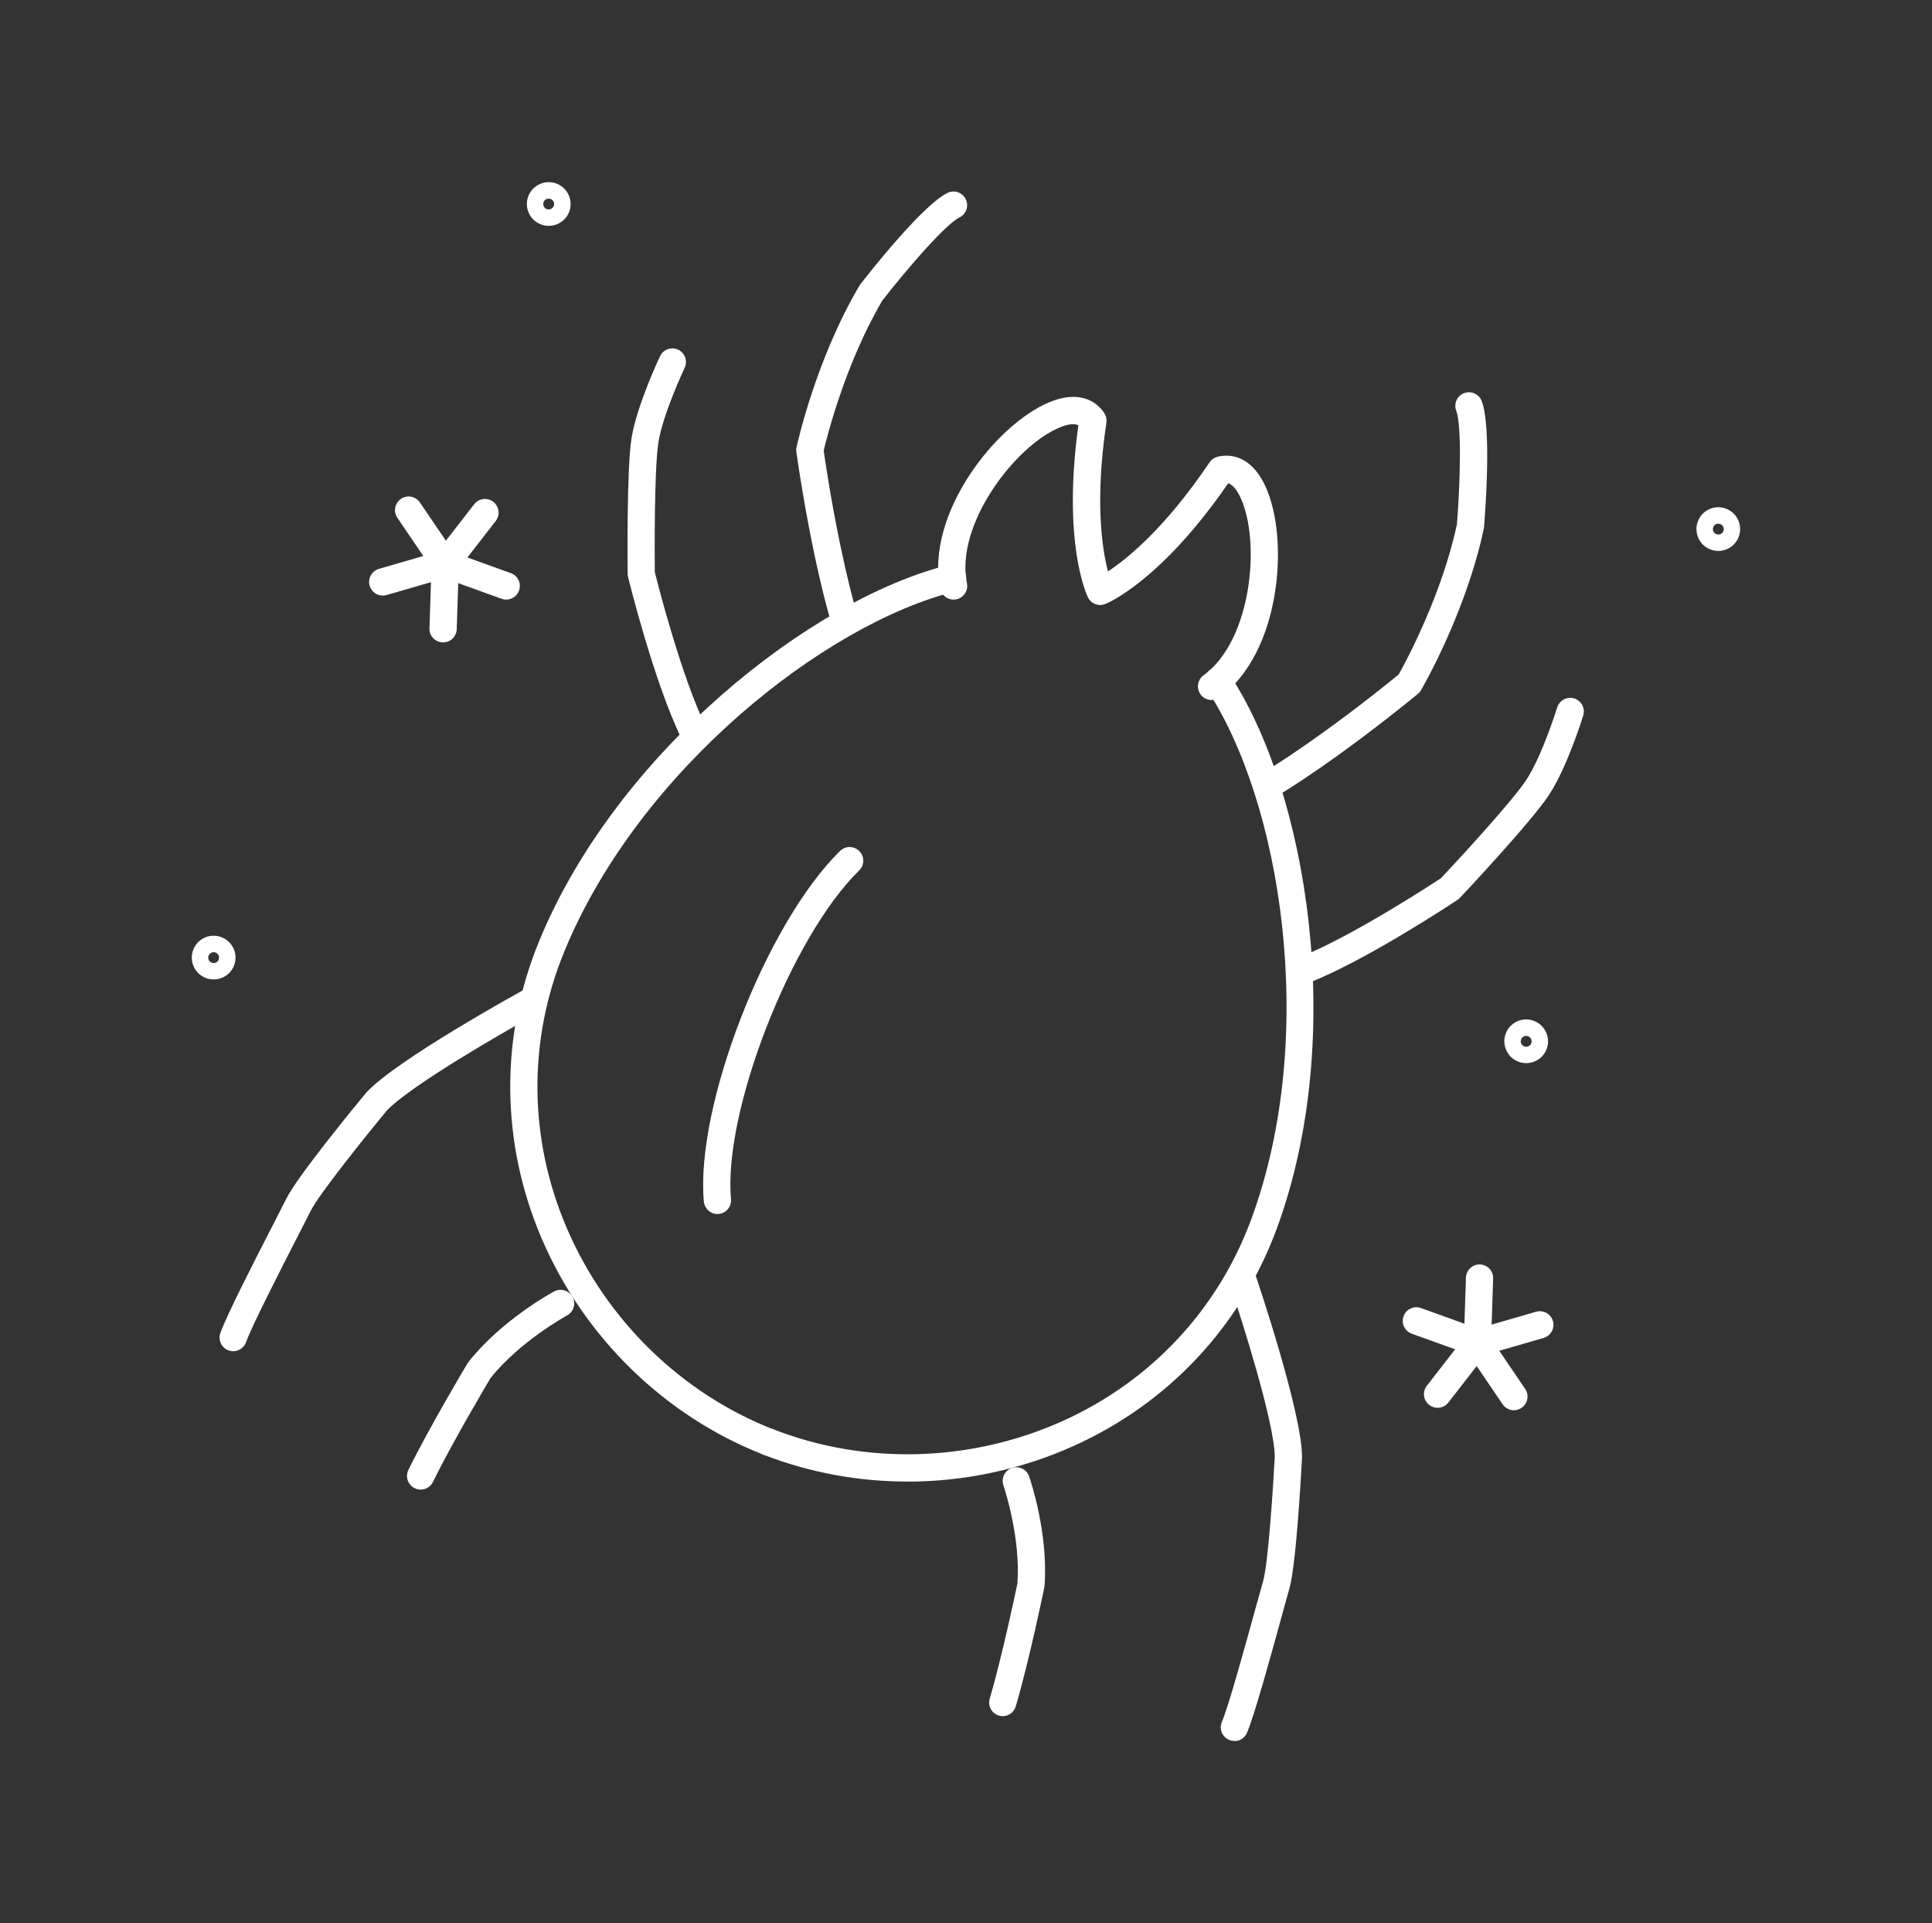
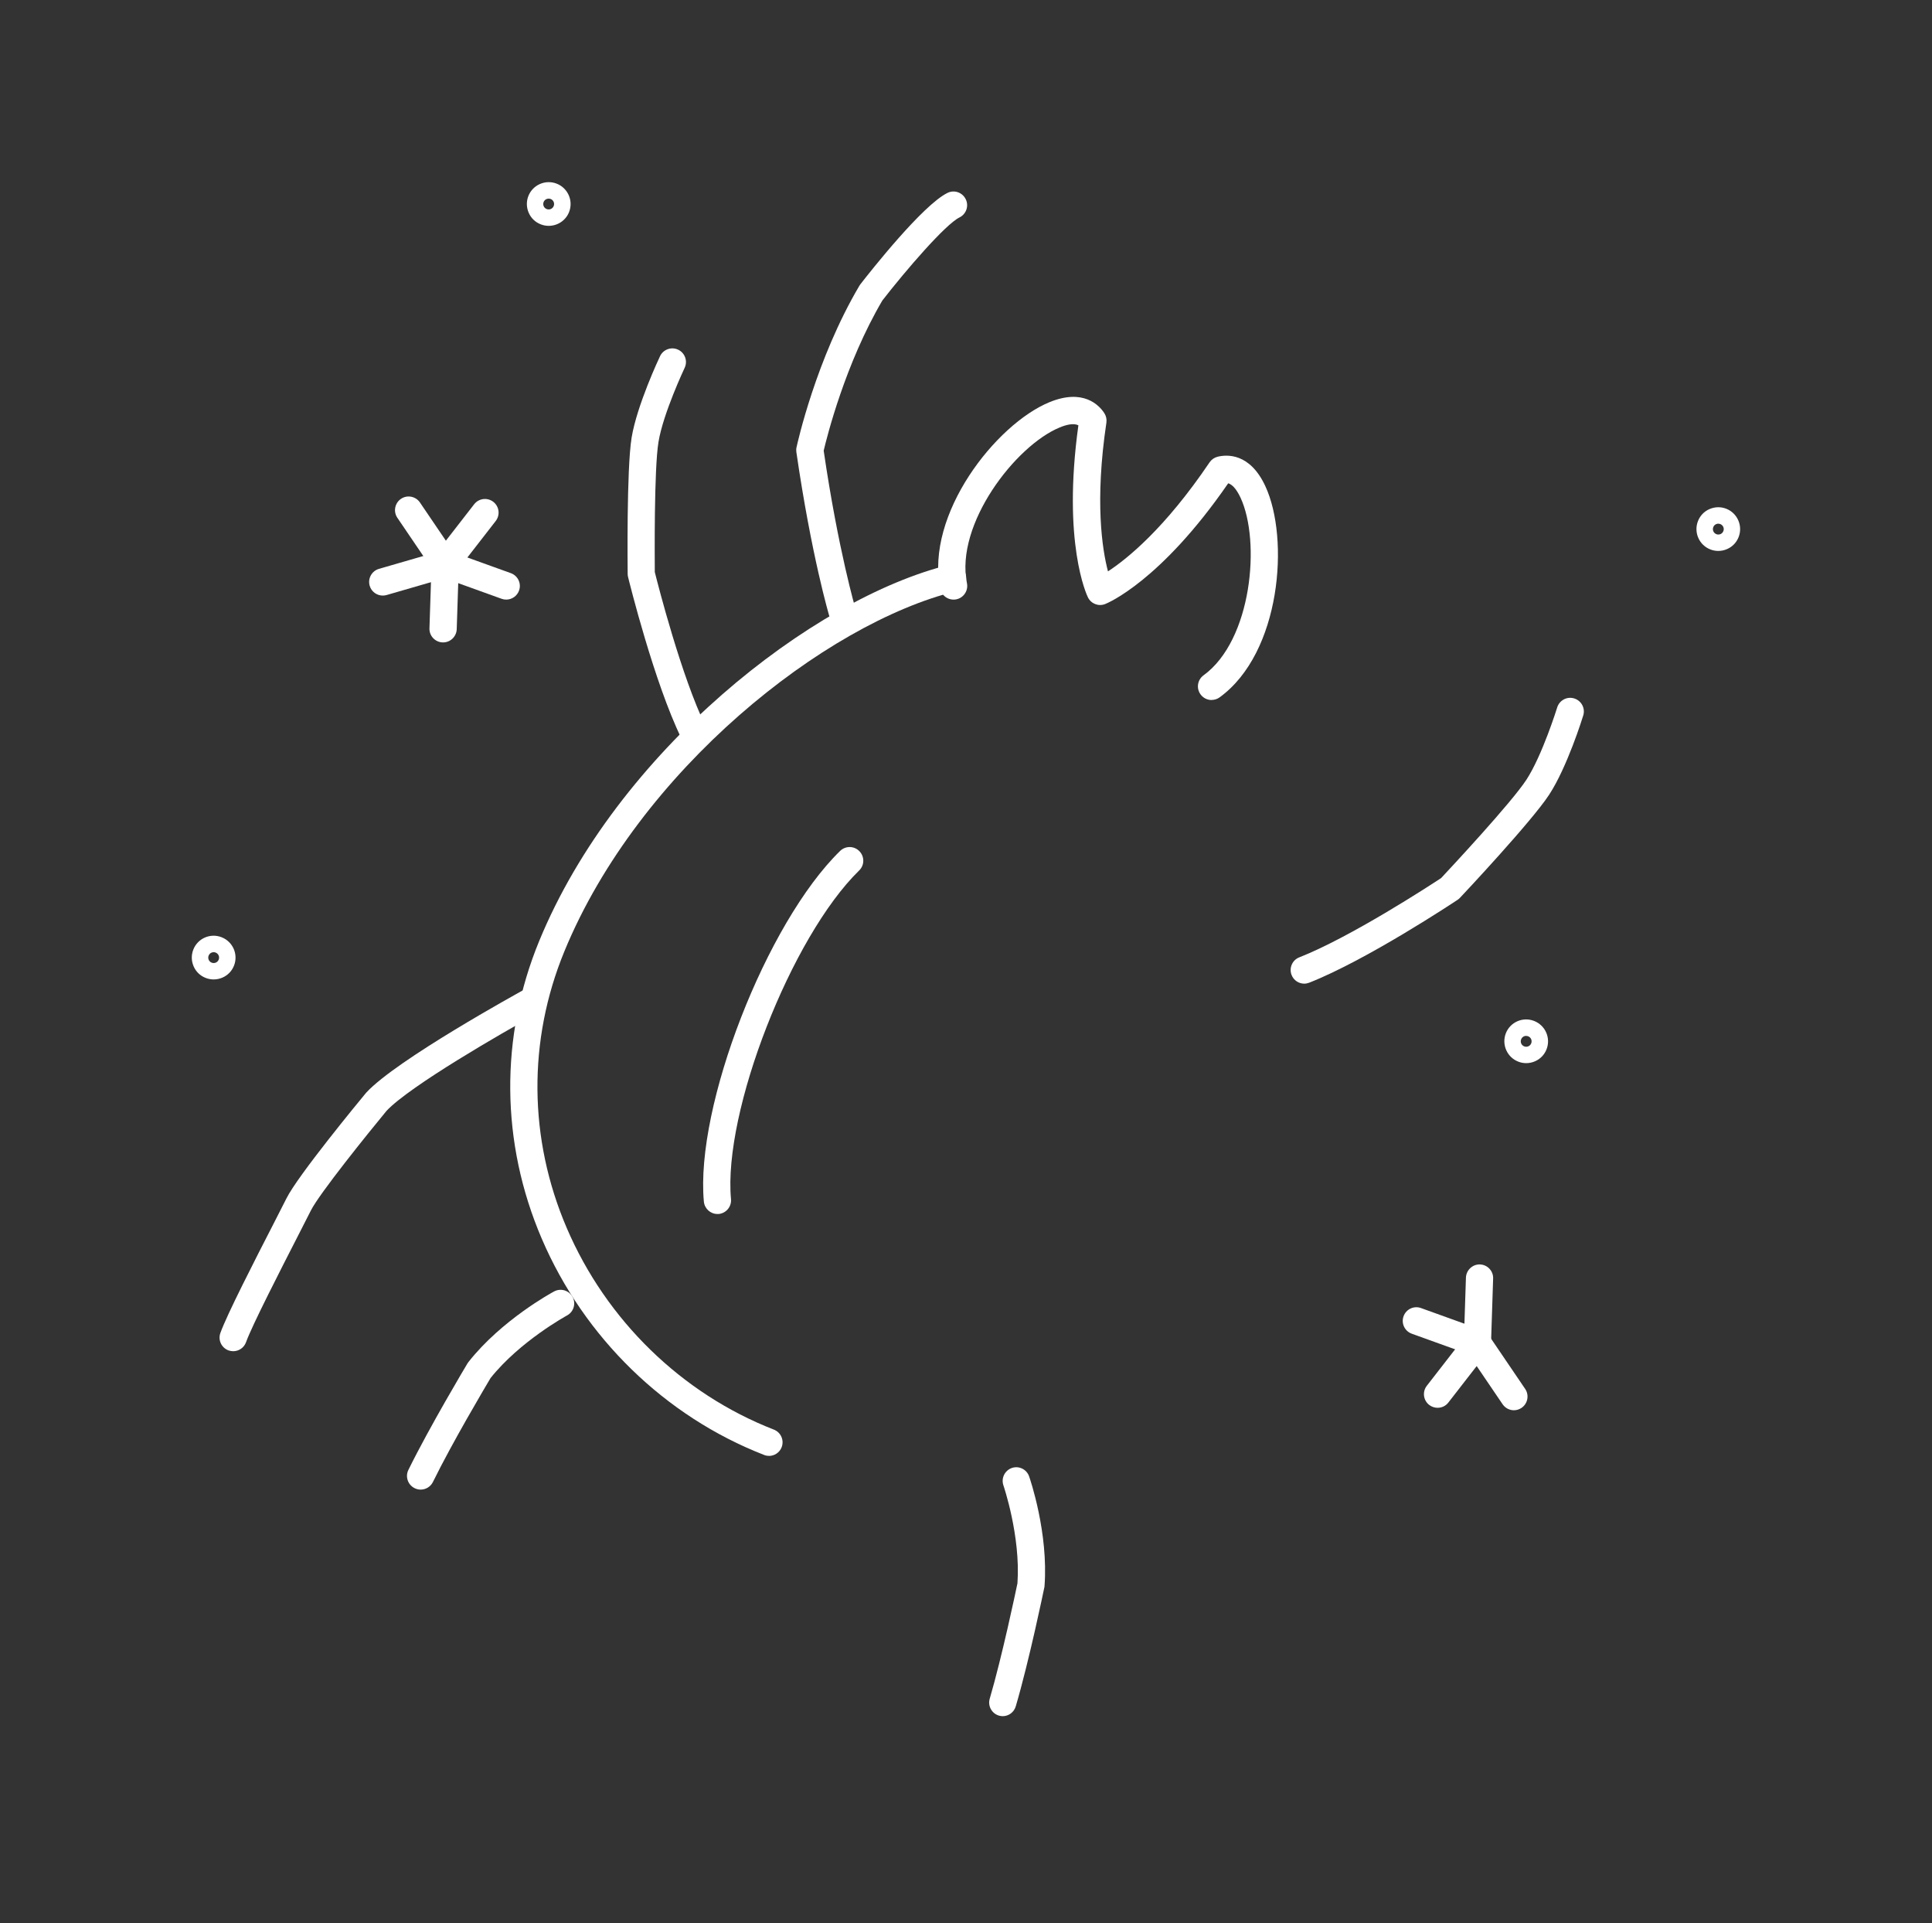
<svg xmlns="http://www.w3.org/2000/svg" id="a" viewBox="0 0 283.46 282.11">
  <rect x="0" y="0" width="283.46" height="282.11" fill="#333333" stroke="none" />
  <defs>
    <style>.b{fill:#fff;}</style>
  </defs>
  <path class="b" d="M177.76,102.69c-.62,0-1.23-.29-1.62-.83-.65-.89-.45-2.14,.44-2.79,7.12-5.17,8.4-19.68,5.43-26.06-.42-.89-1.04-1.89-1.81-2.11-9.91,14.37-17.71,17.58-18.05,17.71-.97,.39-2.07-.04-2.53-.98-.16-.32-3.79-7.99-1.4-25.24-.72-.36-1.85-.06-2.75,.32-6.5,2.68-15.36,14.22-13.6,22.85,.22,1.08-.48,2.14-1.56,2.36-1.09,.22-2.14-.48-2.36-1.56-2.22-10.93,8.17-24.12,16-27.35,4.99-2.06,7.31,.43,8.07,1.59,.27,.41,.38,.91,.31,1.39-1.73,11.58-.61,18.63,.23,21.83,2.76-1.8,8.33-6.26,14.91-16,.28-.41,.7-.7,1.18-.82,1.35-.33,4.73-.58,7,4.32,3.57,7.68,2.3,24.44-6.71,30.98-.35,.26-.77,.38-1.17,.38Z" />
  <path class="b" d="M112.81,213.57c-.24,0-.49-.04-.72-.14-14.51-5.65-26.39-17.21-32.61-31.73-6.03-14.07-6.16-29.58-.37-43.66,11.42-27.77,40.13-50.27,60.17-55.19,1.07-.26,2.16,.39,2.42,1.47,.26,1.07-.39,2.16-1.47,2.42-19.1,4.69-46.48,26.21-57.43,52.83-5.38,13.08-5.26,27.49,.35,40.57,5.8,13.54,16.88,24.32,30.39,29.58,1.03,.4,1.54,1.56,1.14,2.59-.31,.79-1.06,1.27-1.87,1.27Z" />
  <path class="b" d="M123.66,92.04c-.86,0-1.66-.56-1.92-1.43-.11-.36-2.69-9.1-4.9-24.3-.03-.24-.03-.48,.03-.71,.11-.52,2.85-12.9,9.21-23.67,.04-.07,.09-.14,.14-.21,1.5-1.93,9.15-11.63,12.79-13.42,1-.49,2.19-.08,2.68,.92,.49,.99,.08,2.19-.92,2.68-2.05,1-7.82,7.69-11.31,12.18-5.43,9.23-8.13,19.99-8.61,22.03,2.15,14.69,4.69,23.27,4.71,23.36,.32,1.06-.29,2.17-1.34,2.49-.19,.06-.38,.08-.57,.08Z" />
  <path class="b" d="M101.77,109.43c-.74,0-1.45-.41-1.8-1.12-3.99-8.18-7.67-23.03-7.82-23.66-.04-.15-.06-.3-.06-.45,0-.62-.18-15.35,.58-20.01,.79-4.76,4.03-11.65,4.17-11.94,.47-1,1.67-1.42,2.66-.95,1,.47,1.42,1.67,.95,2.66-.03,.07-3.15,6.67-3.84,10.88-.66,4.02-.55,17.17-.54,19.08,.47,1.89,3.92,15.37,7.47,22.64,.49,.99,.07,2.19-.92,2.67-.28,.14-.58,.2-.88,.2Z" />
  <path class="b" d="M34.22,198.22c-.22,0-.45-.04-.67-.11-1.04-.37-1.59-1.51-1.22-2.55,.93-2.64,5.08-10.74,7.83-16.09,.82-1.6,1.49-2.9,1.87-3.67,1.66-3.34,10.63-14.22,11.65-15.45,.02-.03,.05-.06,.07-.08,4.44-4.81,22.31-14.62,23.06-15.04,.97-.53,2.18-.18,2.71,.79,.53,.97,.18,2.18-.79,2.72-4.99,2.73-18.63,10.6-22.01,14.21-2.71,3.28-9.88,12.17-11.11,14.63-.38,.77-1.06,2.09-1.89,3.71-2.53,4.94-6.77,13.21-7.62,15.6-.29,.82-1.06,1.33-1.89,1.33Z" />
  <path class="b" d="M61.71,218.52c-.3,0-.6-.07-.88-.21-.99-.49-1.4-1.69-.91-2.68,3.09-6.29,8.45-15.26,8.68-15.64,.04-.07,.09-.14,.15-.21,4.85-6.15,12.24-10.17,12.55-10.33,.97-.52,2.18-.16,2.71,.81,.52,.97,.16,2.18-.81,2.71-.07,.04-6.9,3.76-11.23,9.19-.63,1.06-5.62,9.46-8.45,15.24-.35,.71-1.06,1.12-1.8,1.12Z" />
-   <path class="b" d="M133.13,217.34c-7.17,0-14.33-1.3-21.04-3.91-1.03-.4-1.54-1.56-1.14-2.59,.4-1.03,1.56-1.54,2.59-1.14,13.51,5.26,28.96,4.8,42.39-1.25,12.97-5.85,22.8-16.38,27.68-29.66,9.92-27.01,4.3-61.39-6.61-77.75-.61-.92-.36-2.16,.55-2.77,.92-.61,2.16-.36,2.77,.55,11.45,17.18,17.39,53.16,7.03,81.35-5.25,14.29-15.83,25.63-29.79,31.93-7.74,3.49-16.11,5.25-24.45,5.25Z" />
-   <path class="b" d="M186.98,116.69c-.68,0-1.34-.35-1.72-.98-.57-.95-.26-2.18,.69-2.74,.08-.05,7.78-4.68,19.26-14.02,1.03-1.83,6.32-11.6,8.55-22.06,.46-5.67,.73-14.5-.1-16.62-.4-1.03,.11-2.19,1.13-2.59,1.03-.4,2.19,.11,2.59,1.13,1.48,3.77,.55,16.1,.35,18.53,0,.08-.02,.17-.04,.25-2.59,12.24-8.94,23.21-9.21,23.67-.12,.21-.28,.39-.46,.54-11.9,9.71-19.71,14.4-20.03,14.6-.32,.19-.67,.28-1.02,.28Z" />
  <path class="b" d="M191.36,144.3c-.8,0-1.55-.48-1.86-1.27-.4-1.03,.1-2.19,1.13-2.59,7.53-2.96,19.19-10.56,20.81-11.63,1.31-1.4,10.28-11.01,12.51-14.42,2.33-3.57,4.5-10.54,4.52-10.61,.33-1.06,1.45-1.65,2.5-1.32,1.06,.33,1.65,1.45,1.32,2.5-.09,.31-2.35,7.57-5,11.62-2.58,3.95-12.67,14.69-13.1,15.14-.1,.11-.22,.21-.35,.29-.54,.36-13.29,8.82-21.76,12.15-.24,.09-.49,.14-.73,.14Z" />
-   <path class="b" d="M181.11,255.39c-.26,0-.53-.05-.78-.16-1.02-.43-1.49-1.61-1.06-2.62,.99-2.33,3.46-11.29,4.93-16.64,.48-1.75,.88-3.19,1.12-4.01,.76-2.65,1.49-14.04,1.71-18.29-.05-4.95-4.79-19.96-6.62-25.35-.36-1.05,.21-2.18,1.25-2.54,1.05-.35,2.18,.21,2.54,1.25,.28,.82,6.81,20.13,6.83,26.67,0,.04,0,.07,0,.11-.08,1.59-.83,15.68-1.86,19.26-.24,.82-.63,2.23-1.1,3.97-1.6,5.8-4.01,14.57-5.11,17.15-.32,.76-1.06,1.22-1.84,1.22Z" />
  <path class="b" d="M147.13,251.76c-.19,0-.38-.03-.56-.08-1.06-.31-1.67-1.42-1.36-2.48,1.81-6.17,3.82-15.73,4.07-16.94,.48-6.93-2.04-14.29-2.06-14.36-.36-1.04,.19-2.18,1.23-2.55,1.04-.36,2.18,.19,2.54,1.23,.12,.33,2.85,8.29,2.26,16.1,0,.09-.02,.17-.04,.25-.09,.43-2.2,10.66-4.18,17.39-.26,.87-1.05,1.44-1.92,1.44Zm4.14-19.23h0Z" />
  <path class="b" d="M105.26,178.09c-1.02,0-1.89-.78-1.99-1.82-1.29-13.96,9.17-40.89,19.99-51.44,.79-.77,2.06-.76,2.83,.04,.77,.79,.76,2.06-.04,2.83-9.97,9.73-19.98,35.41-18.8,48.21,.1,1.1-.71,2.07-1.81,2.18-.06,0-.12,0-.19,0Z" />
  <path class="b" d="M216.77,199c-.23,0-.46-.04-.68-.12l-8.96-3.23c-1.04-.38-1.58-1.52-1.2-2.56,.37-1.04,1.52-1.58,2.56-1.2l8.96,3.23c1.04,.38,1.58,1.52,1.2,2.56-.29,.81-1.06,1.32-1.88,1.32Z" />
  <path class="b" d="M210.92,206.52c-.43,0-.86-.14-1.23-.42-.87-.68-1.03-1.93-.35-2.81l5.84-7.52c.68-.87,1.93-1.03,2.81-.35,.87,.68,1.03,1.93,.35,2.81l-5.84,7.52c-.39,.51-.98,.77-1.58,.77Z" />
  <path class="b" d="M222.12,206.88c-.64,0-1.27-.31-1.66-.88l-5.35-7.88c-.62-.91-.38-2.16,.53-2.78,.91-.62,2.16-.38,2.78,.53l5.35,7.88c.62,.91,.38,2.16-.53,2.78-.34,.23-.73,.35-1.12,.35Z" />
-   <path class="b" d="M216.77,199c-.87,0-1.67-.57-1.92-1.44-.31-1.06,.3-2.17,1.36-2.48l9.15-2.65c1.06-.31,2.17,.3,2.48,1.36,.31,1.06-.3,2.17-1.36,2.48l-9.15,2.65c-.19,.05-.37,.08-.56,.08Z" />
  <path class="b" d="M216.77,199s-.04,0-.07,0c-1.1-.04-1.97-.96-1.93-2.06l.31-9.52c.04-1.1,.98-1.97,2.06-1.93,1.1,.04,1.97,.96,1.93,2.06l-.31,9.52c-.04,1.08-.92,1.94-2,1.94Z" />
  <path class="b" d="M74.27,87.96c-.23,0-.46-.04-.68-.12l-8.96-3.23c-1.04-.38-1.58-1.52-1.2-2.56,.37-1.04,1.52-1.58,2.56-1.2l8.96,3.23c1.04,.38,1.58,1.52,1.2,2.56-.29,.81-1.06,1.32-1.88,1.32Z" />
  <path class="b" d="M65.31,84.72c-.43,0-.86-.14-1.23-.42-.87-.68-1.03-1.93-.35-2.81l5.84-7.52c.68-.87,1.93-1.03,2.81-.35,.87,.68,1.03,1.93,.35,2.81l-5.84,7.52c-.39,.51-.98,.77-1.58,.77Z" />
  <path class="b" d="M65.31,84.72c-.64,0-1.27-.31-1.66-.88l-5.35-7.88c-.62-.91-.38-2.16,.53-2.78,.91-.62,2.16-.38,2.78,.53l5.35,7.88c.62,.91,.38,2.16-.53,2.78-.34,.23-.73,.34-1.12,.34Z" />
  <path class="b" d="M56.16,87.37c-.87,0-1.67-.57-1.92-1.44-.31-1.06,.3-2.17,1.36-2.48l9.15-2.65c1.06-.31,2.17,.3,2.48,1.36,.31,1.06-.3,2.17-1.36,2.48l-9.15,2.65c-.19,.05-.37,.08-.56,.08Z" />
  <path class="b" d="M65.01,94.24s-.04,0-.07,0c-1.1-.04-1.97-.96-1.93-2.06l.31-9.52c.04-1.08,.92-1.94,2-1.94,.02,0,.04,0,.07,0,1.1,.04,1.97,.96,1.93,2.06l-.31,9.52c-.04,1.08-.92,1.94-2,1.94Z" />
  <path class="b" d="M252.11,80.82c-.39,0-.79-.07-1.17-.22-1.65-.64-2.46-2.5-1.82-4.15,.31-.8,.91-1.43,1.7-1.77s1.66-.36,2.45-.05c1.64,.64,2.46,2.5,1.82,4.15h0c-.31,.8-.91,1.43-1.7,1.77-.41,.18-.85,.27-1.29,.27Zm-.74-3.49c-.16,.41,.04,.87,.45,1.03,.19,.08,.42,.07,.61-.01s.34-.24,.42-.44l-1.48-.58Zm1.86,.72h0Zm-1.12-1.23c-.11,0-.22,.02-.32,.07-.19,.08-.35,.24-.42,.44l1.48,.58h0c.16-.41-.04-.87-.45-1.03-.09-.04-.19-.05-.29-.05Z" />
  <path class="b" d="M80.5,33.13c-.39,0-.78-.07-1.16-.22-.8-.31-1.43-.91-1.77-1.7-.34-.78-.36-1.66-.05-2.45,.64-1.64,2.5-2.46,4.15-1.82,1.65,.64,2.47,2.5,1.83,4.15h0c-.49,1.27-1.71,2.04-2.99,2.04Zm-.74-3.49c-.16,.41,.04,.87,.45,1.03,.41,.16,.87-.04,1.03-.45l-1.48-.58Zm1.86,.73h0Zm-1.12-1.23c-.32,0-.62,.19-.74,.5l1.48,.58c.08-.19,.07-.42-.01-.61s-.25-.35-.44-.42c-.09-.04-.19-.05-.29-.05Z" />
  <path class="b" d="M223.92,155.96c-.39,0-.79-.07-1.16-.22-1.65-.64-2.46-2.5-1.83-4.15,.64-1.65,2.5-2.47,4.15-1.82,1.65,.64,2.47,2.5,1.83,4.15-.31,.8-.91,1.43-1.7,1.77-.41,.18-.85,.27-1.29,.27Zm0-4c-.32,0-.62,.19-.74,.51-.08,.2-.07,.42,.01,.61,.08,.19,.24,.34,.44,.42,.2,.08,.42,.07,.61-.01s.34-.24,.42-.44c.16-.41-.04-.87-.45-1.03-.09-.04-.19-.05-.29-.05Z" />
  <path class="b" d="M31.35,143.68c-.39,0-.79-.07-1.17-.22-.8-.31-1.43-.91-1.77-1.7-.34-.78-.36-1.65-.05-2.45,.64-1.65,2.5-2.47,4.15-1.82,1.65,.64,2.47,2.5,1.83,4.15-.31,.8-.91,1.43-1.7,1.77-.41,.18-.85,.27-1.29,.27Zm-.74-3.49c-.16,.41,.04,.87,.45,1.03,.19,.08,.42,.07,.61-.01,.19-.08,.34-.24,.42-.44,.16-.41-.04-.87-.45-1.03-.19-.08-.42-.07-.61,.01-.19,.08-.34,.24-.42,.44Zm0,0h0Z" />
</svg>